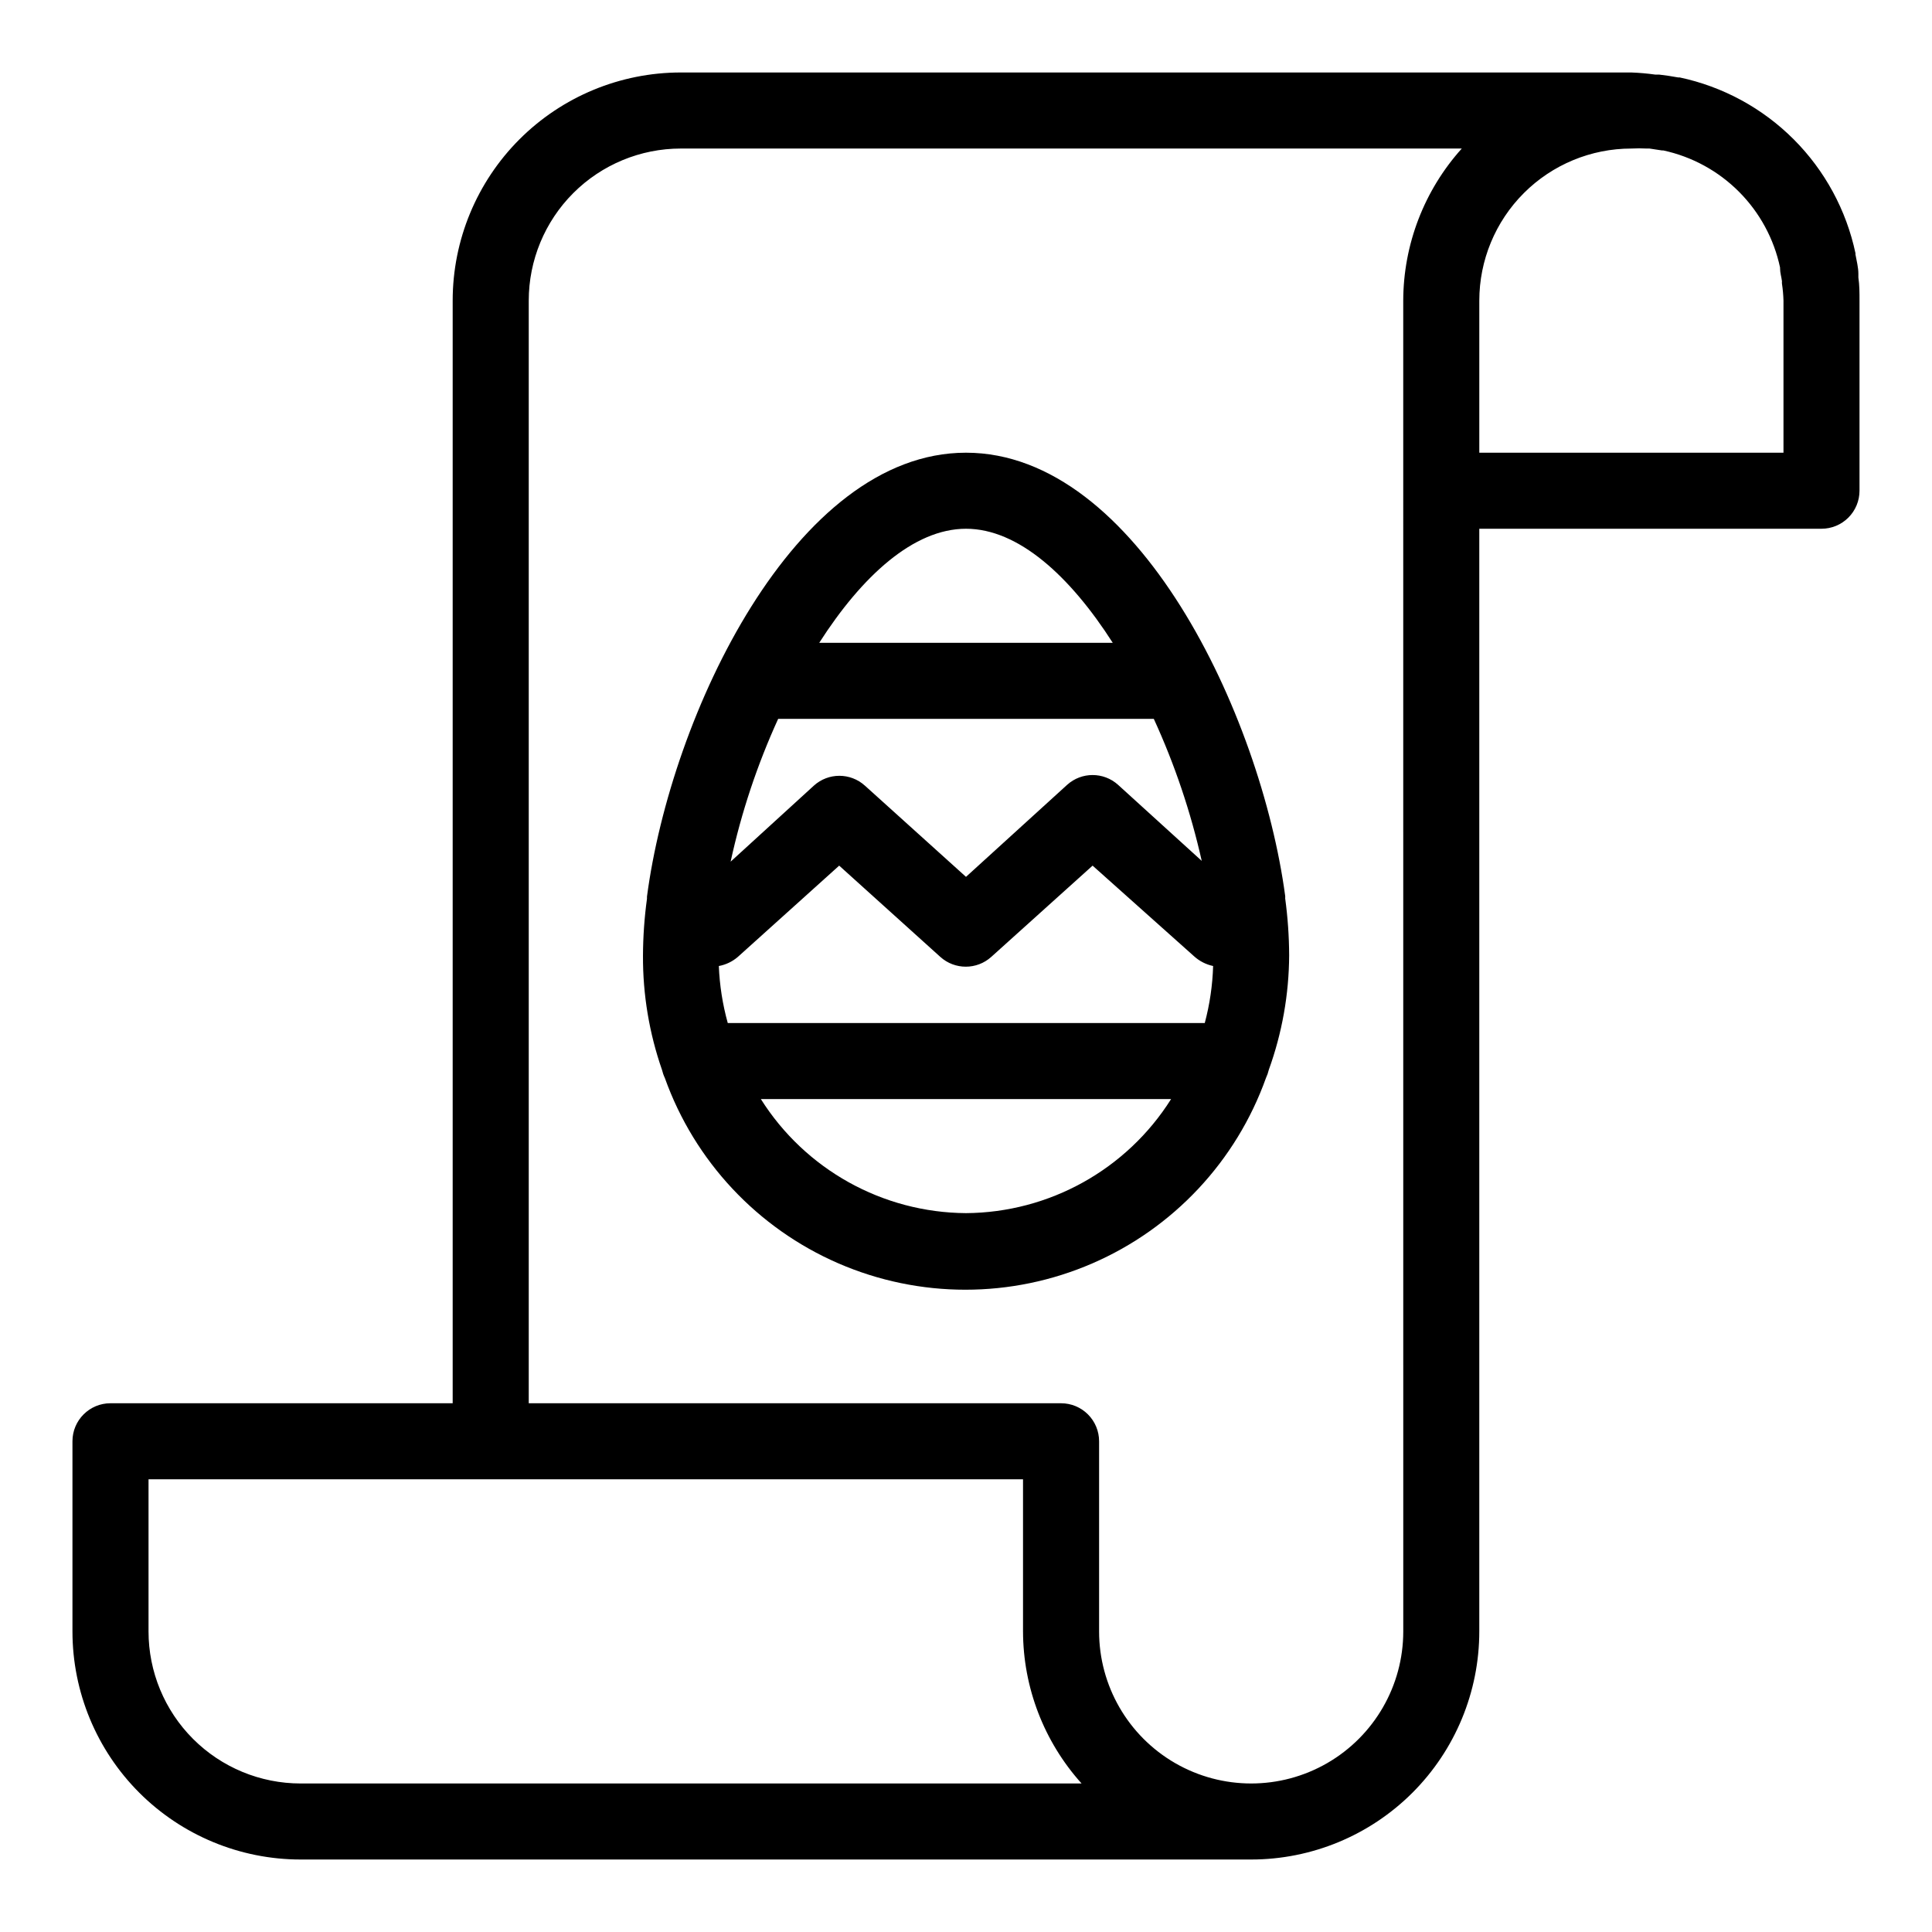
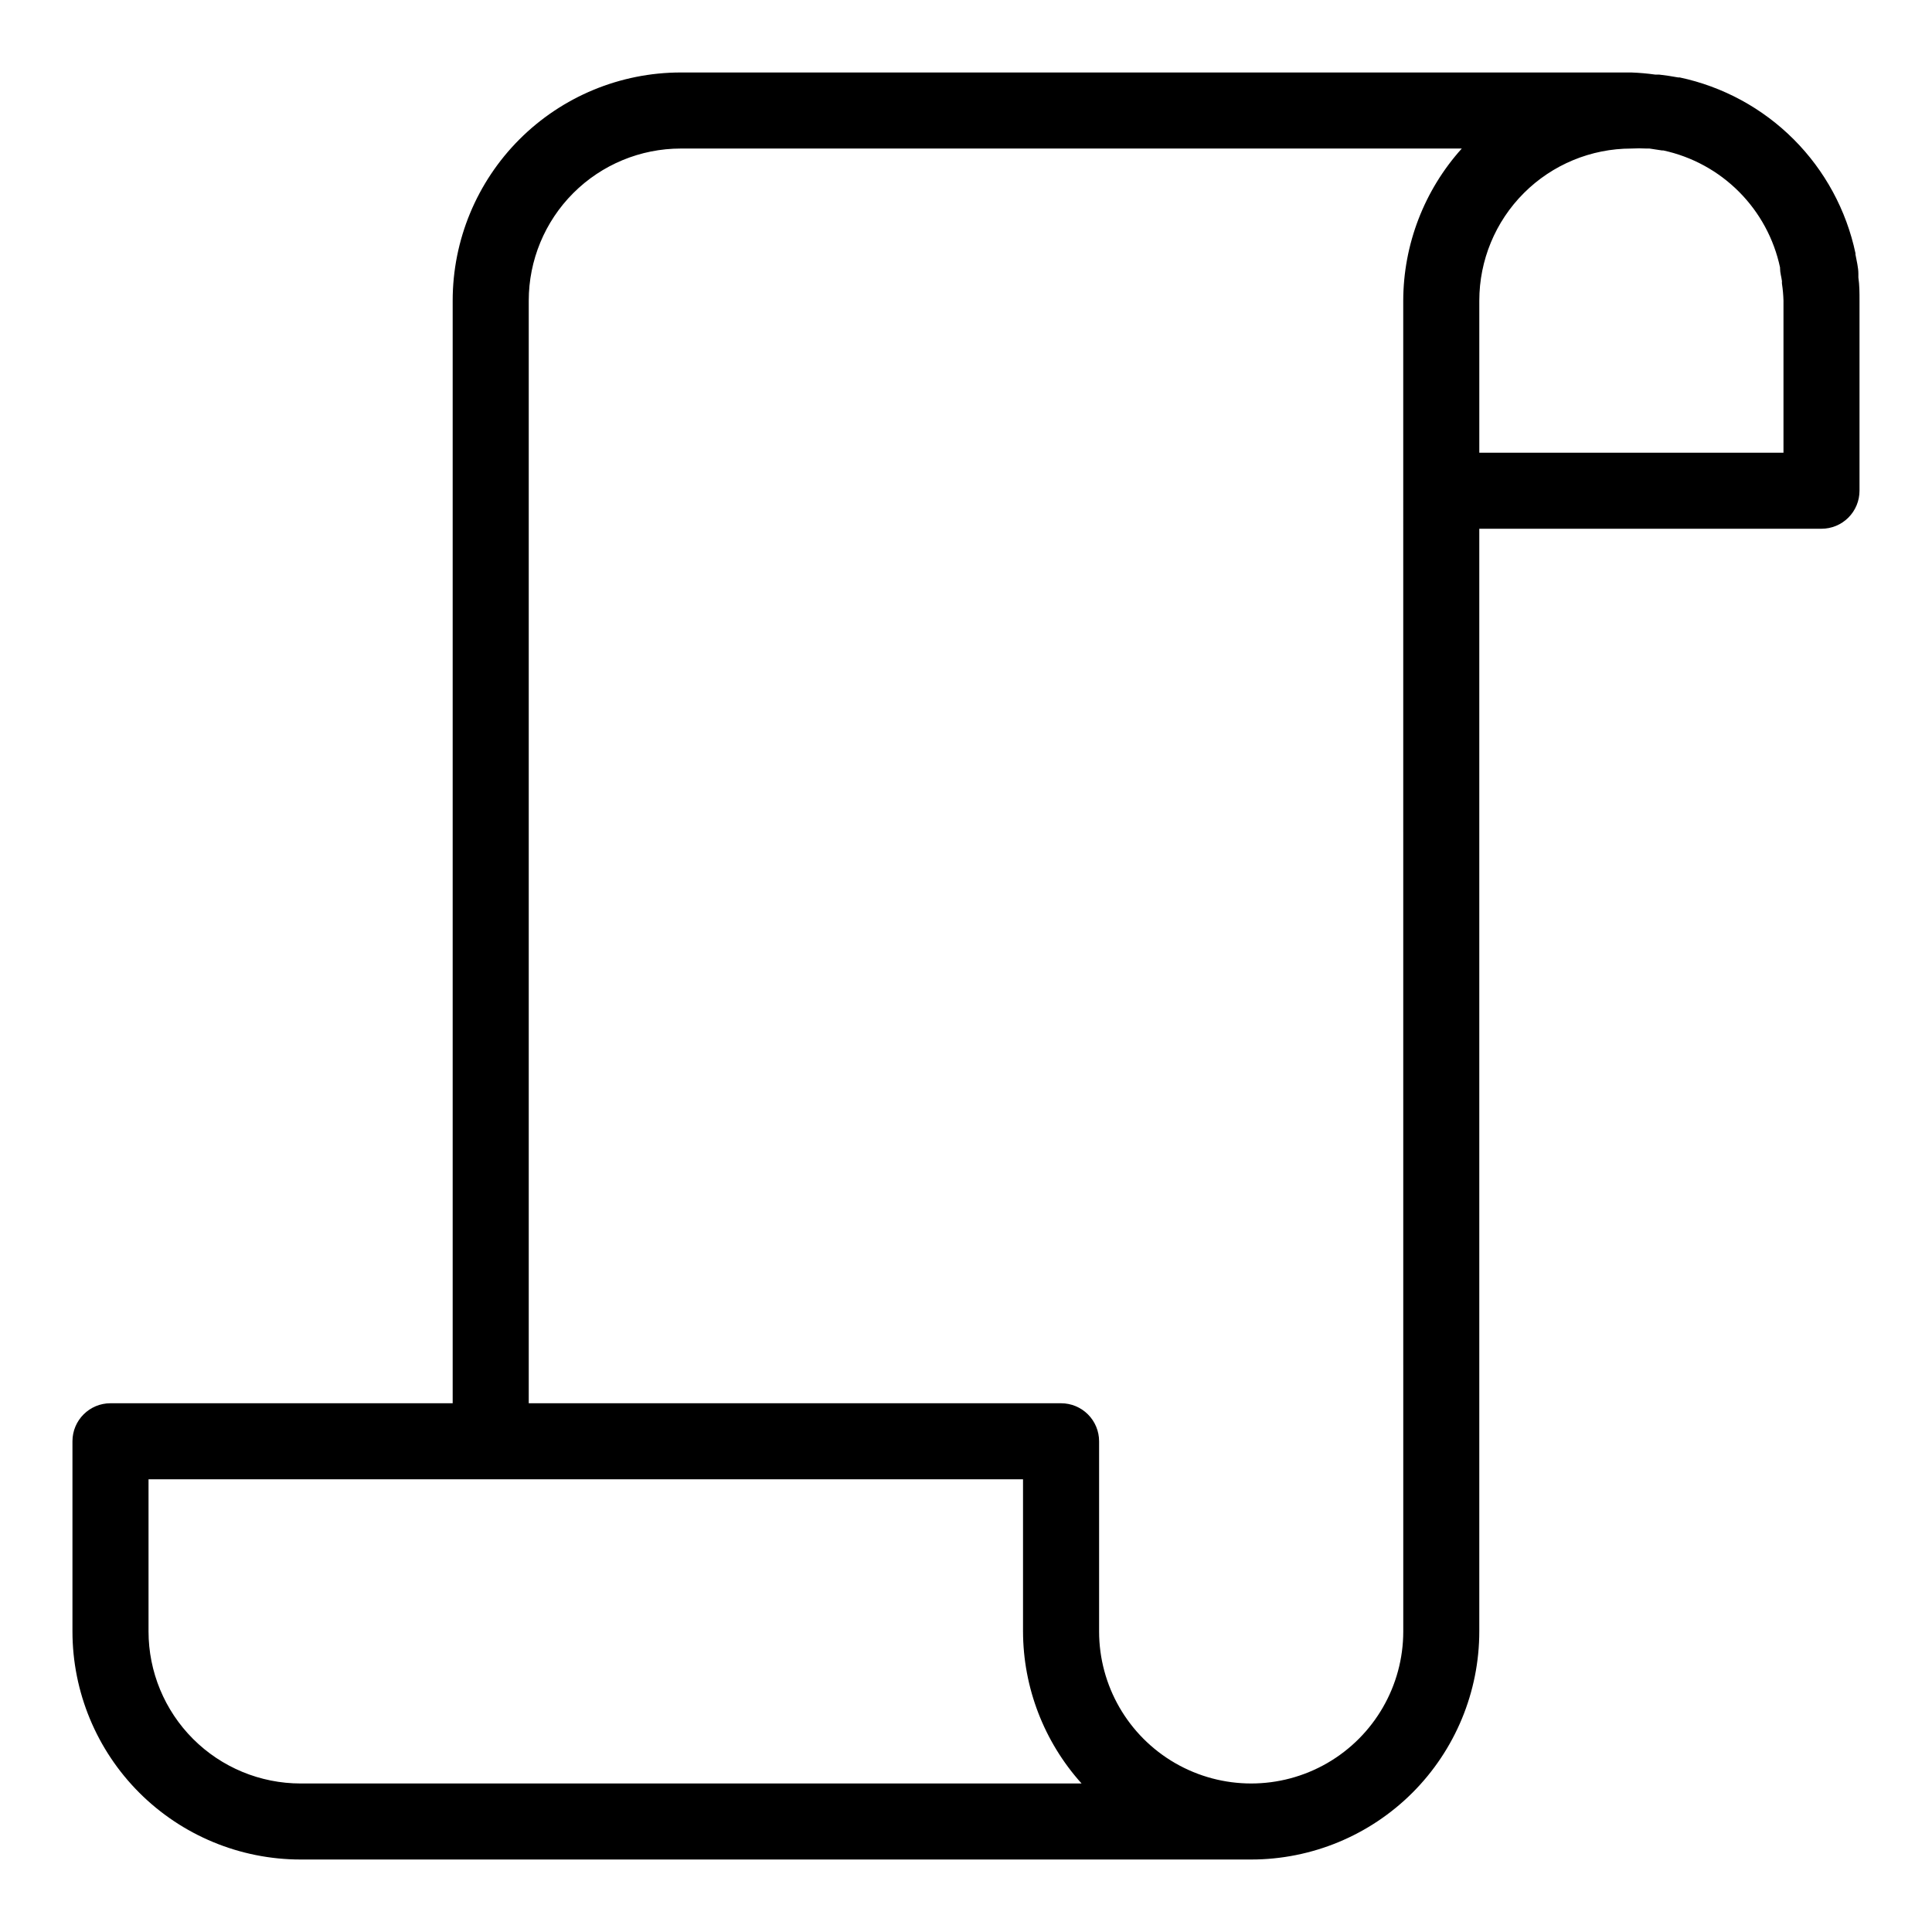
<svg xmlns="http://www.w3.org/2000/svg" fill="#000000" width="800px" height="800px" version="1.1" viewBox="144 144 512 512">
  <g>
    <path d="m636.49 217.52v-0.957c0-1.664-0.453-3.375-0.754-5.039h-0.004c-0.031-0.117-0.031-0.238 0-0.352-2.418-11.453-8.109-21.961-16.379-30.242-8.273-8.281-18.773-13.98-30.223-16.41h-0.402c-1.664-0.301-3.273-0.555-5.039-0.754h-1.059v-0.004c-2.086-0.293-4.191-0.477-6.297-0.555h-251.91c-16.031 0-31.41 6.371-42.75 17.707-11.336 11.34-17.707 26.719-17.707 42.75v292.21h-90.684c-5.566 0-10.078 4.512-10.078 10.074v50.383c0 16.035 6.371 31.41 17.707 42.75 11.34 11.336 26.719 17.707 42.75 17.707h251.91c16.035 0 31.41-6.371 42.75-17.707 11.336-11.34 17.707-26.715 17.707-42.75v-292.21h90.684c2.676 0 5.238-1.059 7.125-2.949 1.891-1.891 2.953-4.453 2.953-7.125v-50.383c0-2.066 0-4.078-0.301-6.144zm-362.44 399.12h-50.383c-10.688 0-20.941-4.246-28.5-11.805-7.559-7.559-11.805-17.812-11.805-28.5v-40.305h231.75v40.305c0.031 14.887 5.559 29.238 15.516 40.305zm241.83-40.305c0 14.398-7.684 27.703-20.152 34.906-12.469 7.199-27.836 7.199-40.305 0-12.473-7.203-20.152-20.508-20.152-34.906v-50.383c0-2.672-1.062-5.234-2.953-7.125-1.887-1.887-4.449-2.949-7.125-2.949h-141.07v-292.21c0-10.688 4.246-20.941 11.805-28.5 7.559-7.559 17.812-11.805 28.5-11.805h206.96c-9.957 11.066-15.48 25.418-15.516 40.305zm100.76-312.36h-80.609v-40.305c0-10.688 4.246-20.941 11.805-28.5 7.559-7.559 17.809-11.805 28.5-11.805 1.359-0.074 2.723-0.074 4.082 0h0.707l3.324 0.504h0.352c7.598 1.641 14.562 5.441 20.051 10.949 5.488 5.504 9.27 12.48 10.883 20.086v0.25c0 1.109 0.352 2.215 0.504 3.375v0.004c-0.023 0.215-0.023 0.438 0 0.652 0.227 1.488 0.359 2.984 0.402 4.484z" />
-     <path d="m485.64 397.18c-0.02-5.055-0.375-10.102-1.055-15.113 0.023-0.219 0.023-0.438 0-0.656-6.449-48.012-39.25-117.44-84.59-117.44-45.344 0-78.191 69.527-84.539 117.64v0.555c-0.684 5.008-1.039 10.059-1.059 15.113-0.047 10.289 1.656 20.512 5.035 30.23 0.18 0.746 0.43 1.473 0.758 2.164 7.879 22.035 24.531 39.824 46 49.133 21.469 9.309 45.836 9.309 67.305 0 21.469-9.309 38.121-27.098 46-49.133 0.324-0.691 0.578-1.418 0.754-2.164 3.516-9.73 5.34-19.988 5.391-30.332zm-135.42-62.672h99.551c5.535 12.066 9.789 24.68 12.699 37.633l-22.168-20.152c-3.836-3.461-9.668-3.461-13.504 0l-26.801 24.387-26.801-24.184h-0.004c-3.836-3.461-9.668-3.461-13.5 0l-22.066 20.152h-0.004c2.836-13.027 7.059-25.711 12.598-37.836zm-15.719 65.496c1.863-0.344 3.606-1.18 5.039-2.418l26.852-24.184 26.801 24.184c3.836 3.461 9.668 3.461 13.504 0l26.852-24.184 26.906 24.031c1.422 1.285 3.16 2.172 5.035 2.57-0.152 5.106-0.898 10.176-2.215 15.113h-126.41c-1.367-4.93-2.164-10.004-2.367-15.113zm65.496-115.88c13.906 0 27.609 12.594 38.895 30.23h-77.789c11.285-17.633 24.988-30.23 38.895-30.23zm0 181.37c-22.09-0.148-42.578-11.543-54.363-30.227h108.72c-11.781 18.684-32.273 30.078-54.359 30.227z" />
  </g>
</svg>